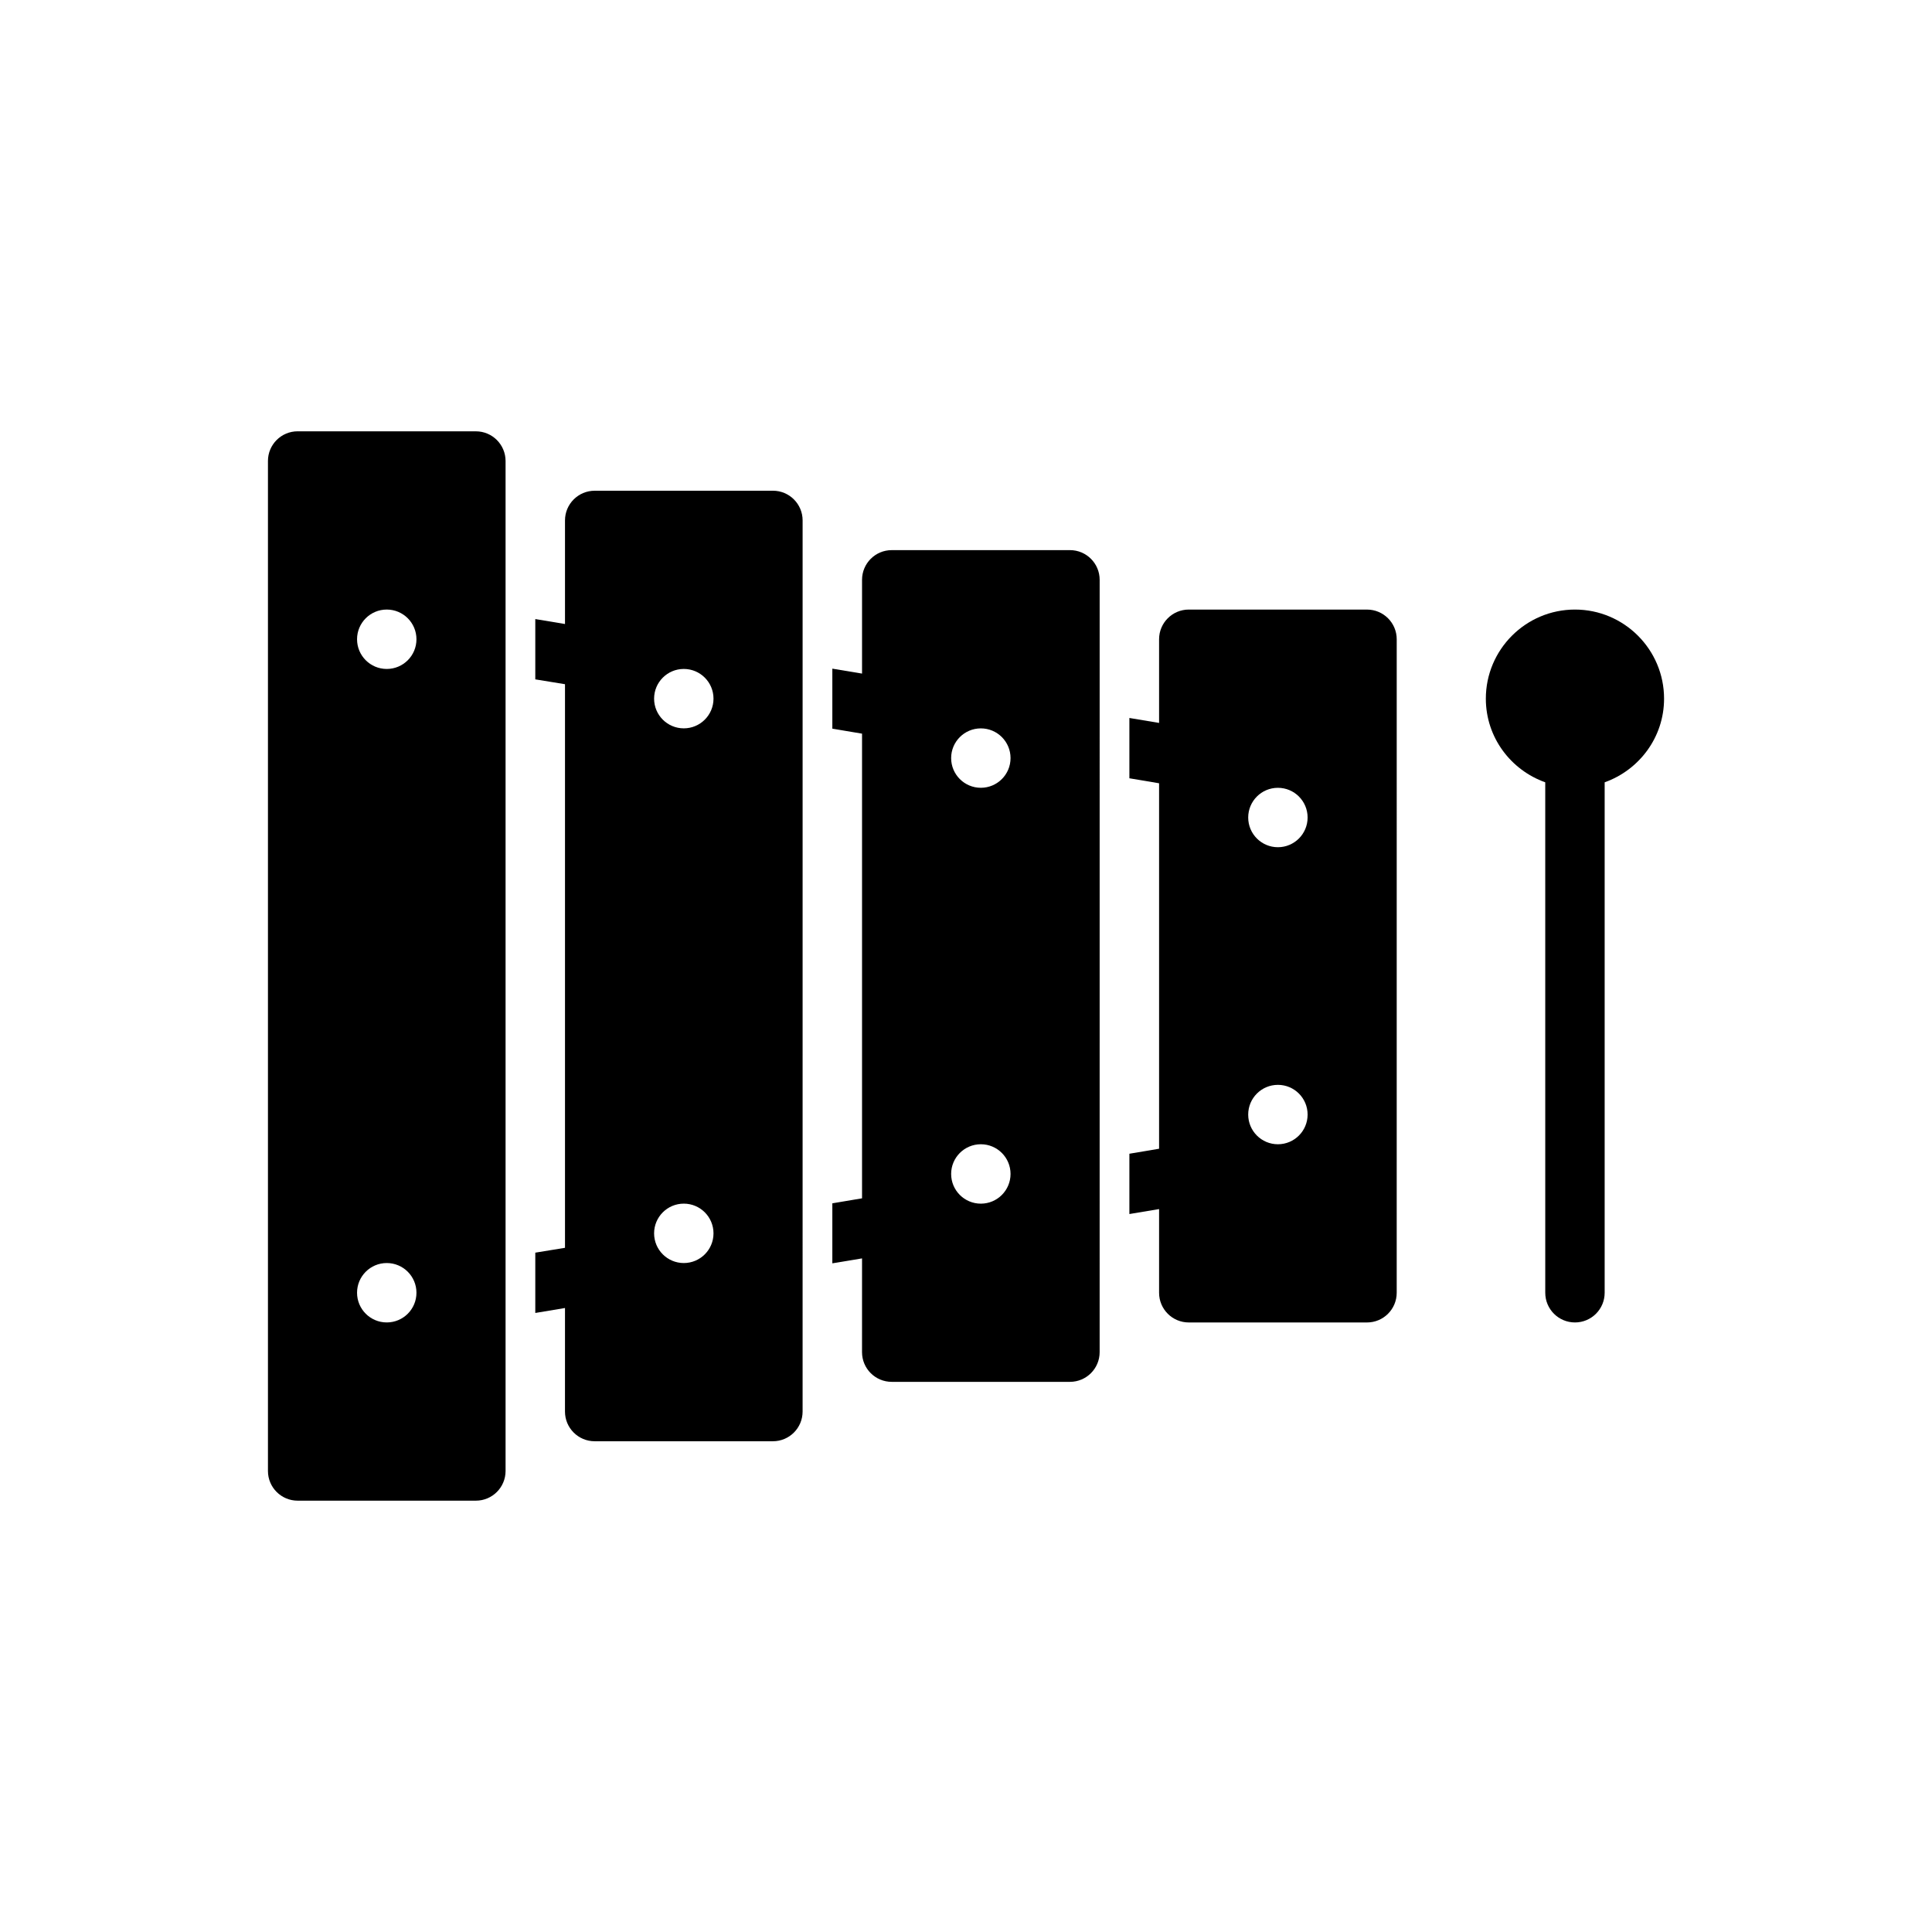
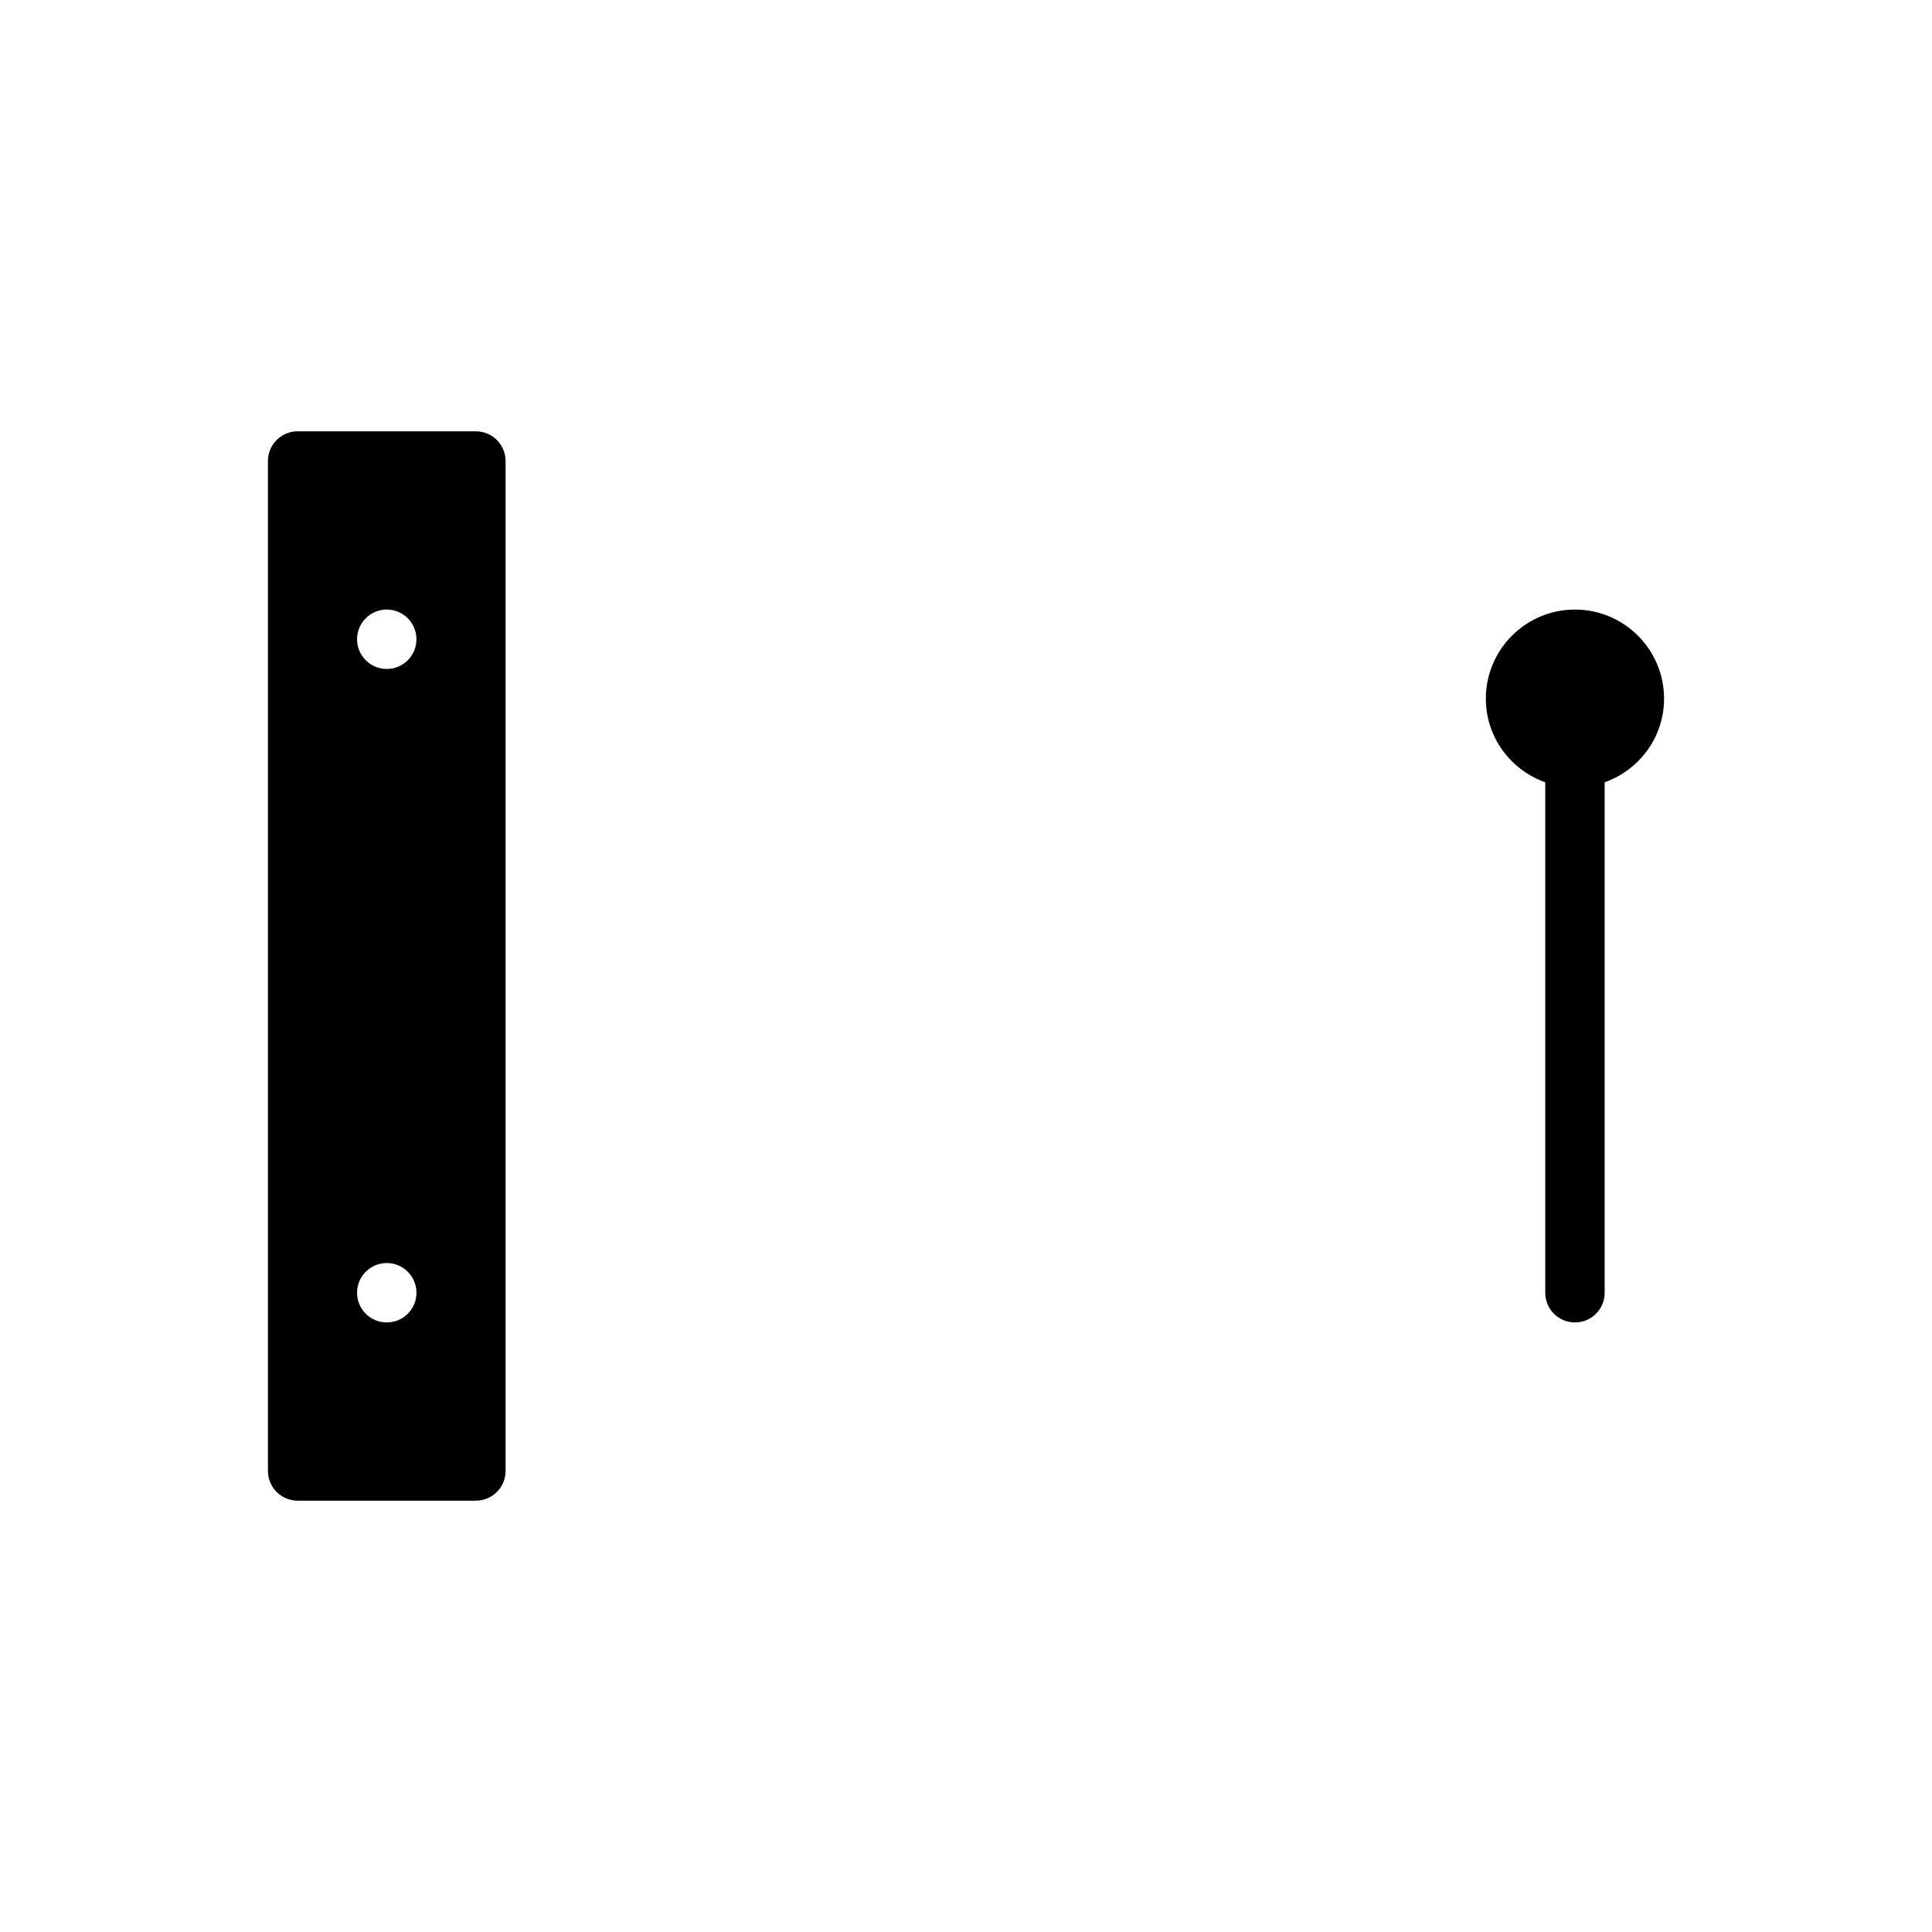
<svg xmlns="http://www.w3.org/2000/svg" fill="#000000" width="800px" height="800px" version="1.1" viewBox="144 144 512 512">
  <g>
    <path d="m561.38 305.54c-13.023 0-23.617 10.594-23.617 23.617 0 10.25 6.602 18.906 15.742 22.164l0.004 135.27c0 4.348 3.519 7.871 7.871 7.871s7.871-3.523 7.871-7.871v-135.27c9.145-3.262 15.742-11.918 15.742-22.164 0.004-13.023-10.59-23.617-23.613-23.617z" />
    <path d="m270.11 258.3h-47.23c-4.352 0-7.871 3.523-7.871 7.871v267.65c0 4.348 3.519 7.871 7.871 7.871h47.23c4.352 0 7.871-3.523 7.871-7.871v-267.64c0-4.348-3.519-7.875-7.871-7.875zm-23.617 236.16c-4.348 0-7.871-3.523-7.871-7.871s3.523-7.871 7.871-7.871c4.348 0 7.871 3.523 7.871 7.871 0.004 4.348-3.519 7.871-7.871 7.871zm0-173.18c-4.348 0-7.871-3.523-7.871-7.871s3.523-7.871 7.871-7.871c4.348 0 7.871 3.523 7.871 7.871 0.004 4.348-3.519 7.871-7.871 7.871z" />
-     <path d="m348.83 274.05h-47.23c-4.352 0-7.871 3.523-7.871 7.871v27.449l-7.871-1.312v15.98l7.871 1.285v149.36l-7.871 1.285v15.98l7.871-1.312-0.004 27.441c0 4.348 3.519 7.871 7.871 7.871h47.23c4.352 0 7.871-3.523 7.871-7.871l0.004-236.16c0-4.348-3.523-7.871-7.871-7.871zm-23.617 204.67c-4.348 0-7.871-3.523-7.871-7.871s3.523-7.871 7.871-7.871 7.871 3.523 7.871 7.871-3.523 7.871-7.871 7.871zm0-141.7c-4.348 0-7.871-3.523-7.871-7.871s3.523-7.871 7.871-7.871 7.871 3.523 7.871 7.871c0 4.344-3.523 7.871-7.871 7.871z" />
-     <path d="m506.27 305.54h-47.23c-4.352 0-7.871 3.523-7.871 7.871v22.172l-7.871-1.312v15.98l7.871 1.324v96.852l-7.871 1.324v15.98l7.871-1.312v22.176c0 4.348 3.519 7.871 7.871 7.871h47.23c4.352 0 7.871-3.523 7.871-7.871l0.004-173.18c0-4.348-3.523-7.871-7.875-7.871zm-23.613 141.7c-4.348 0-7.871-3.523-7.871-7.871s3.523-7.871 7.871-7.871 7.871 3.523 7.871 7.871-3.523 7.871-7.871 7.871zm0-78.719c-4.348 0-7.871-3.523-7.871-7.871s3.523-7.871 7.871-7.871 7.871 3.523 7.871 7.871c0 4.344-3.523 7.871-7.871 7.871z" />
-     <path d="m427.55 289.79h-47.23c-4.352 0-7.871 3.523-7.871 7.871v24.844l-7.871-1.305v15.902l7.871 1.324v123.14l-7.871 1.324v15.902l7.871-1.305-0.004 24.844c0 4.348 3.519 7.871 7.871 7.871h47.23c4.352 0 7.871-3.523 7.871-7.871l0.004-204.67c0-4.348-3.519-7.875-7.871-7.875zm-23.617 173.19c-4.348 0-7.871-3.523-7.871-7.871 0-4.348 3.523-7.871 7.871-7.871s7.871 3.523 7.871 7.871c0 4.344-3.523 7.871-7.871 7.871zm0-110.21c-4.348 0-7.871-3.523-7.871-7.871 0-4.348 3.523-7.871 7.871-7.871s7.871 3.523 7.871 7.871c0 4.348-3.523 7.871-7.871 7.871z" />
  </g>
</svg>